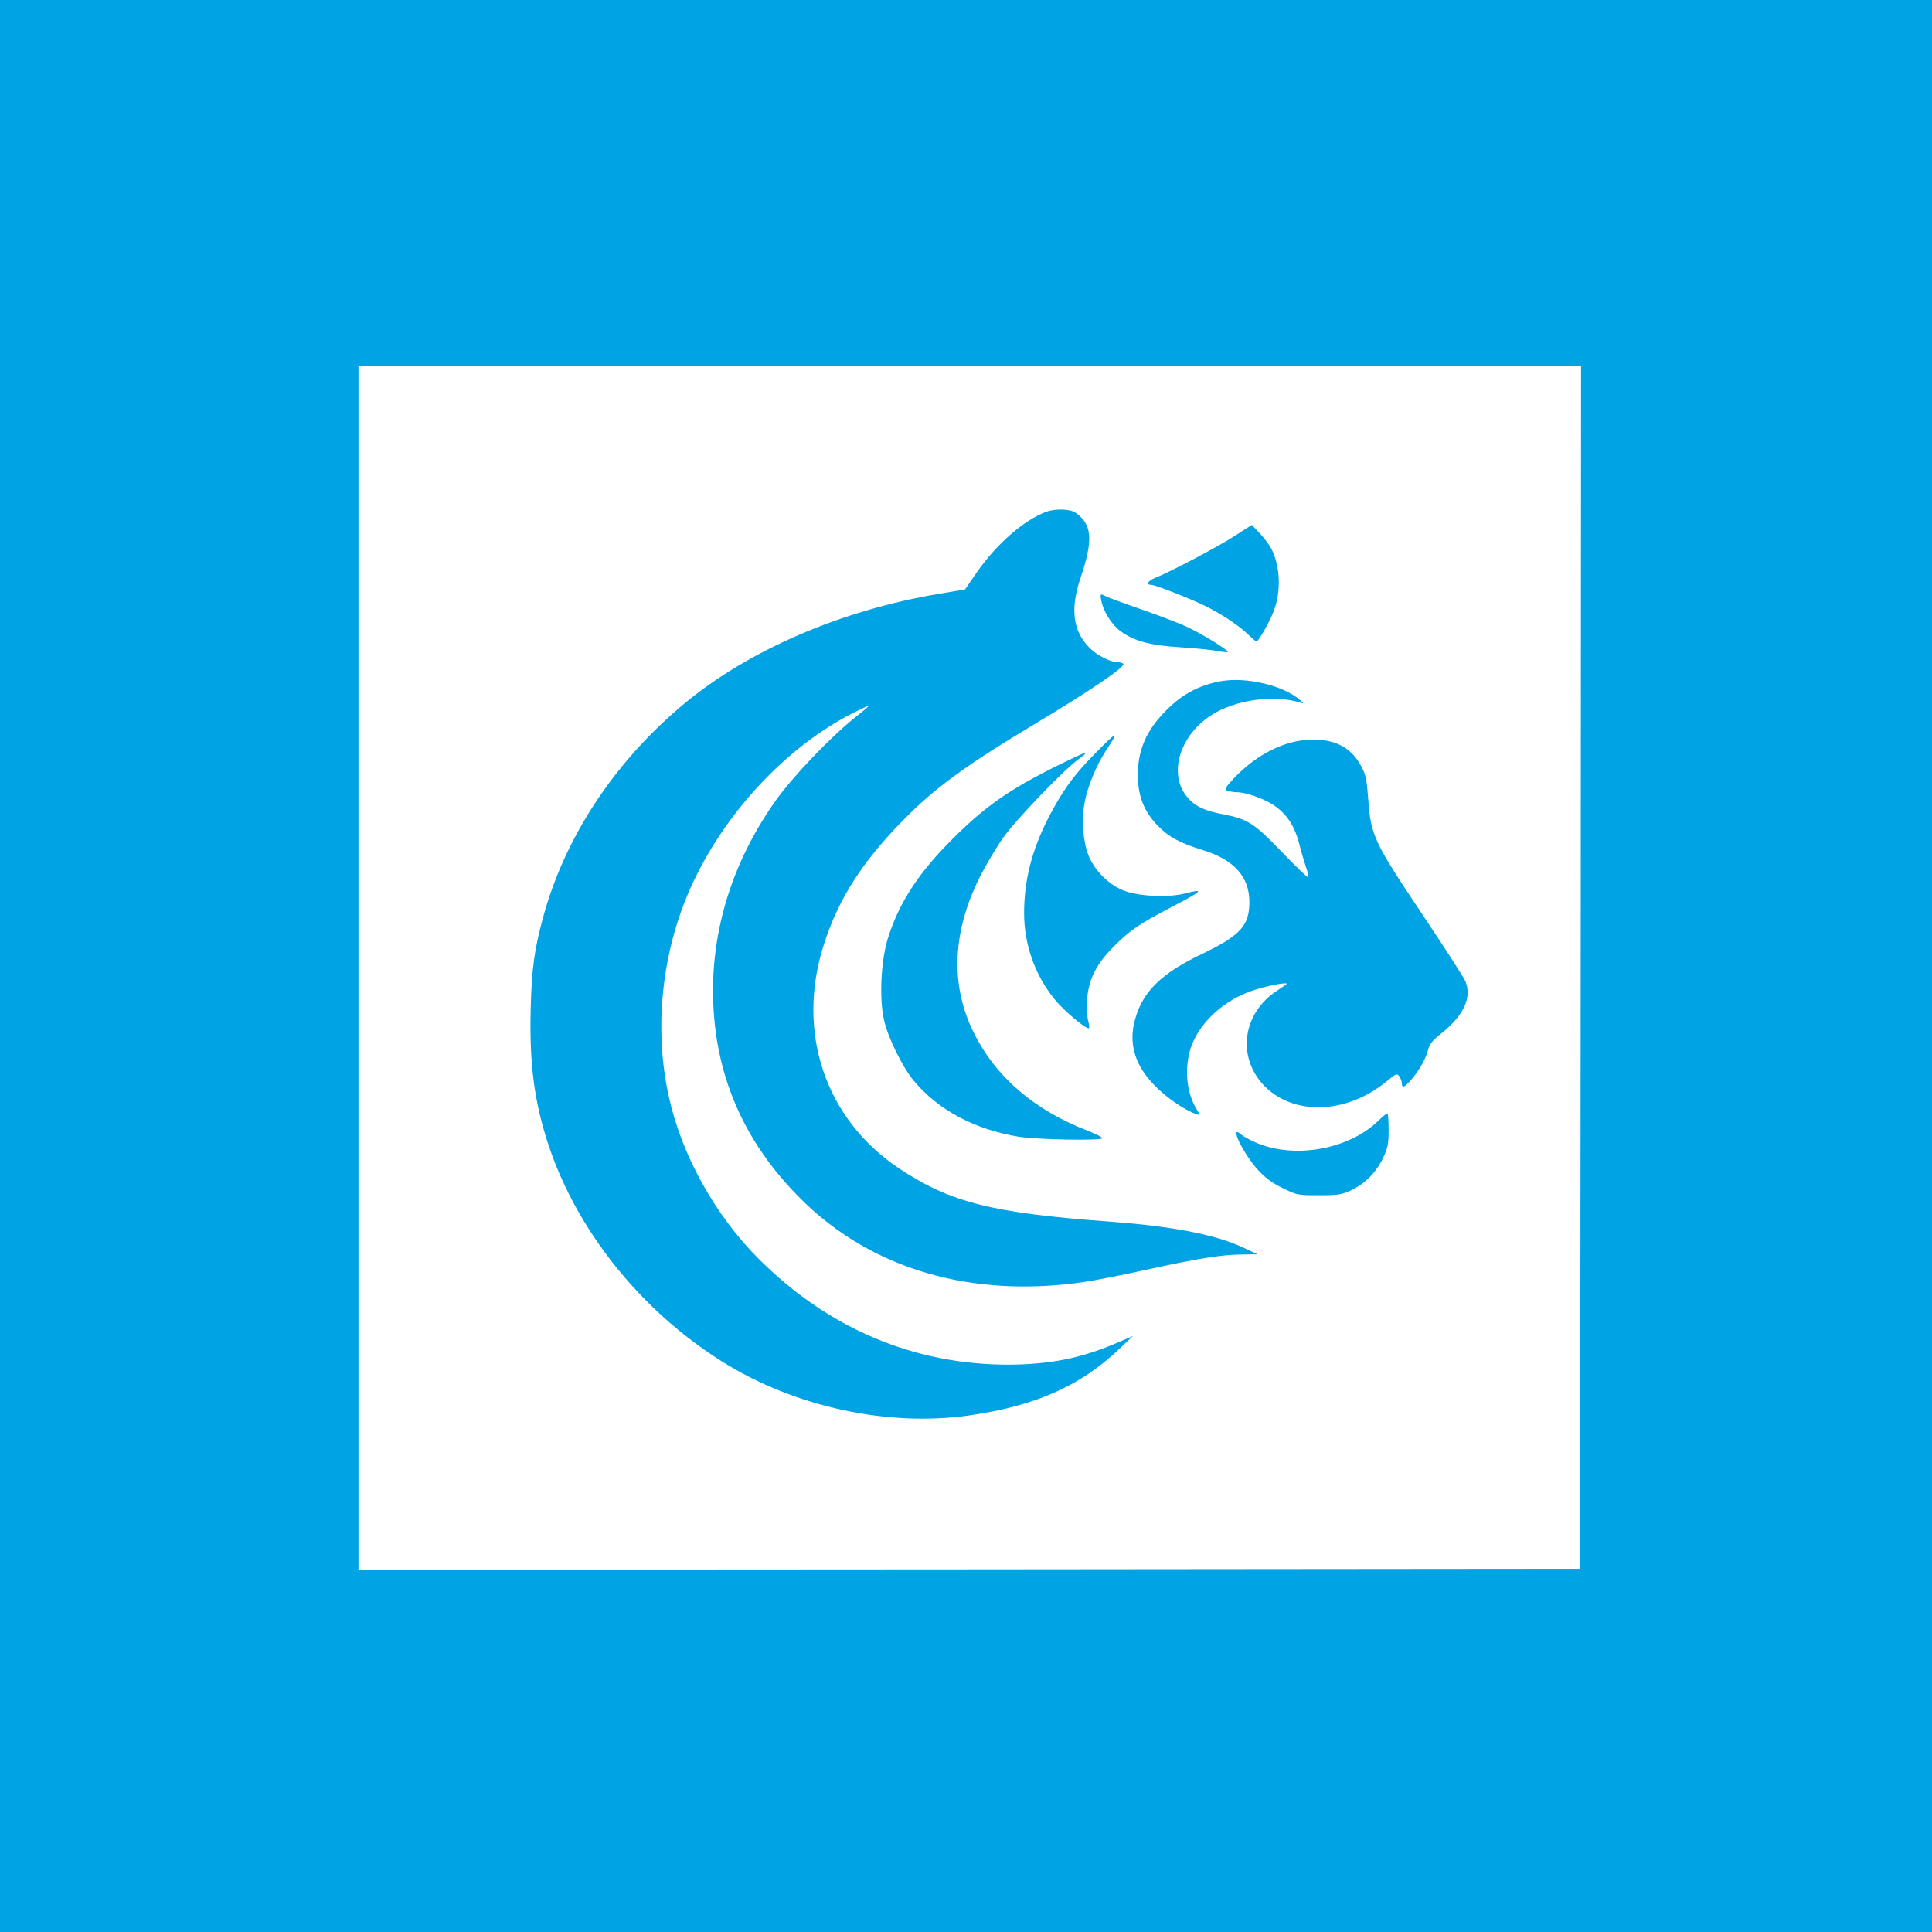
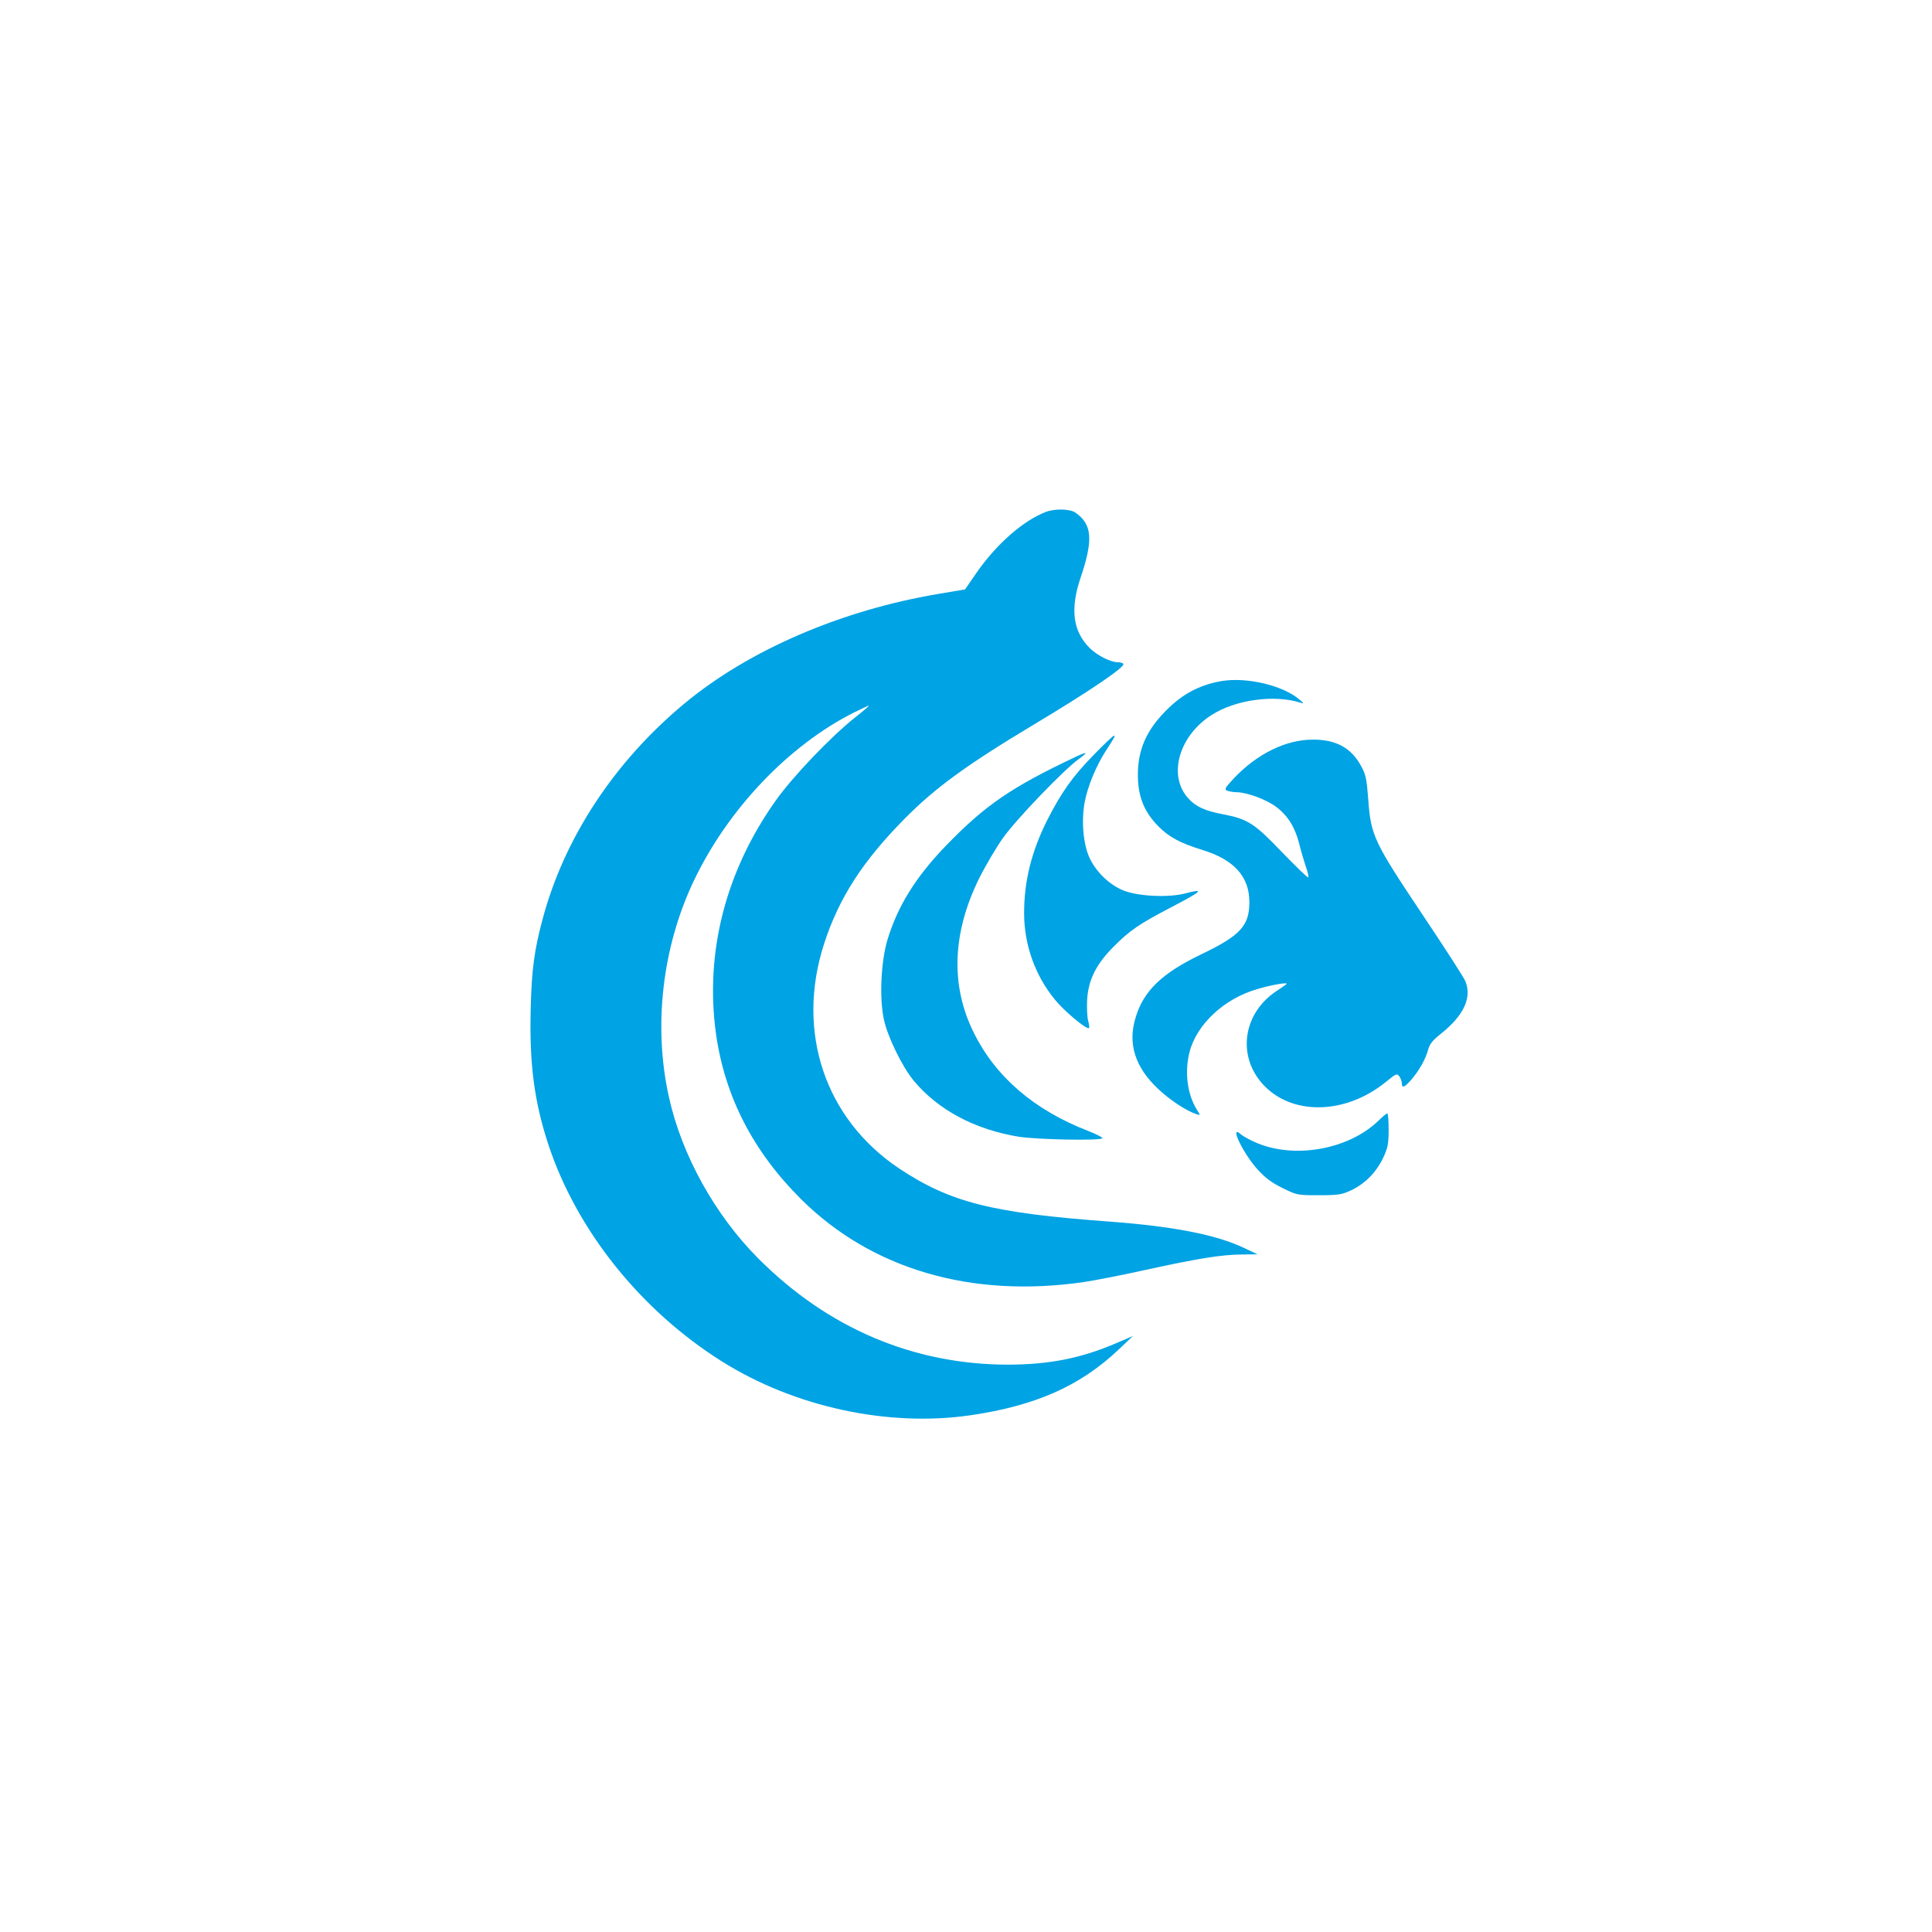
<svg xmlns="http://www.w3.org/2000/svg" version="1.0" width="1024pt" height="1024pt" viewBox="0 0 1024 1024" preserveAspectRatio="xMidYMid meet">
  <g transform="translate(0,1024) scale(0.1,-0.1)" fill="#00a3e4" stroke="none">
-     <path d="M0 5120 l0 -5120 5120 0 5120 0 0 5120 0 5120 -5120 0 -5120 0 0 -5120z m8378 -7 l-3 -3188 -3237 -3 -3238 -2 0 3190 0 3190 3240 0 3240 0 -2 -3187z" />
    <path d="M5544 7527 c-120 -46 -260 -168 -367 -321 l-62 -90 -136 -23 c-518 -86 -1012 -299 -1354 -584 -371 -309 -636 -713 -750 -1144 -43 -161 -57 -264 -62 -466 -8 -294 18 -496 93 -724 150 -456 490 -880 919 -1150 386 -243 883 -350 1320 -286 346 51 580 155 785 349 l75 71 -93 -40 c-186 -79 -351 -111 -567 -112 -502 0 -956 192 -1326 563 -229 230 -405 546 -473 853 -85 377 -36 799 133 1152 181 378 502 715 848 889 40 20 75 36 78 36 4 0 -29 -28 -72 -62 -131 -104 -330 -313 -420 -439 -267 -375 -378 -807 -318 -1239 47 -332 196 -622 450 -875 374 -372 903 -527 1500 -440 61 9 209 38 330 65 270 59 397 80 506 81 l84 1 -72 34 c-147 70 -375 114 -708 139 -629 46 -849 102 -1121 283 -392 263 -546 724 -397 1187 78 243 204 439 426 664 164 166 330 287 687 501 294 176 484 305 474 321 -3 5 -16 9 -29 9 -39 0 -110 36 -150 76 -89 89 -104 207 -47 374 67 199 61 281 -28 343 -28 20 -108 22 -156 4z" />
-     <path d="M6545 7400 c-93 -60 -348 -194 -423 -223 -39 -16 -50 -37 -19 -37 19 0 191 -67 271 -105 92 -44 181 -102 236 -153 24 -23 46 -42 50 -42 10 0 70 105 91 161 40 104 35 237 -12 330 -10 19 -37 56 -61 81 l-43 46 -90 -58z" />
-     <path d="M5837 7058 c10 -58 56 -130 103 -164 72 -52 155 -75 320 -85 80 -5 167 -14 194 -20 27 -5 51 -7 54 -5 7 8 -138 97 -218 134 -41 19 -150 61 -243 93 -92 32 -176 63 -187 69 -28 15 -30 13 -23 -22z" />
    <path d="M6473 6630 c-124 -22 -218 -75 -310 -174 -99 -106 -139 -214 -131 -357 6 -94 38 -168 107 -238 57 -58 115 -89 234 -126 167 -51 249 -141 249 -276 0 -126 -48 -178 -257 -278 -206 -99 -304 -193 -346 -334 -43 -138 -3 -264 120 -379 62 -59 151 -117 204 -134 20 -6 20 -6 -1 27 -50 83 -64 198 -37 304 39 148 185 283 360 333 70 21 155 36 155 28 0 -2 -23 -18 -50 -36 -179 -115 -215 -339 -81 -492 151 -172 440 -169 657 8 54 44 58 46 71 29 7 -11 13 -27 13 -37 0 -27 14 -22 48 17 41 46 78 111 91 160 8 31 24 51 67 85 123 98 167 193 130 281 -8 19 -111 179 -229 355 -256 383 -271 416 -285 606 -8 109 -13 133 -38 178 -52 96 -132 140 -255 140 -143 0 -296 -75 -419 -205 -49 -53 -52 -59 -35 -66 11 -4 34 -8 51 -8 54 -1 157 -39 207 -77 61 -45 100 -107 122 -192 9 -37 25 -92 35 -122 11 -30 17 -57 14 -60 -4 -3 -65 57 -138 132 -148 155 -183 177 -313 202 -101 19 -151 43 -192 93 -100 121 -39 325 130 433 127 82 335 110 474 65 17 -6 16 -3 -5 15 -87 77 -283 123 -417 100z" />
    <path d="M5795 6237 c-111 -114 -169 -196 -244 -343 -84 -167 -123 -324 -123 -494 0 -167 58 -330 163 -458 46 -57 158 -152 179 -152 5 0 4 17 -2 37 -6 21 -8 72 -6 113 6 106 48 191 142 284 83 84 136 120 301 206 169 88 185 103 74 74 -87 -22 -242 -15 -321 15 -76 29 -149 99 -184 176 -33 72 -44 199 -24 298 15 79 61 190 109 264 53 82 53 83 44 83 -4 0 -53 -46 -108 -103z" />
    <path d="M5700 6228 c-339 -160 -479 -256 -686 -470 -160 -166 -255 -318 -310 -498 -35 -117 -44 -312 -19 -424 20 -93 97 -250 158 -324 129 -155 324 -259 557 -297 96 -15 430 -22 443 -8 4 3 -30 21 -76 39 -285 110 -490 286 -606 521 -124 249 -114 529 29 818 33 66 90 163 127 215 70 98 323 362 402 418 51 37 45 40 -19 10z" />
    <path d="M7305 4299 c-159 -153 -448 -204 -653 -113 -31 14 -64 32 -74 41 -66 59 9 -98 87 -185 42 -46 76 -71 133 -99 75 -37 78 -38 191 -38 105 0 122 3 172 26 74 35 133 95 170 172 25 54 29 74 29 150 0 48 -3 87 -7 86 -5 -1 -26 -18 -48 -40z" />
  </g>
</svg>